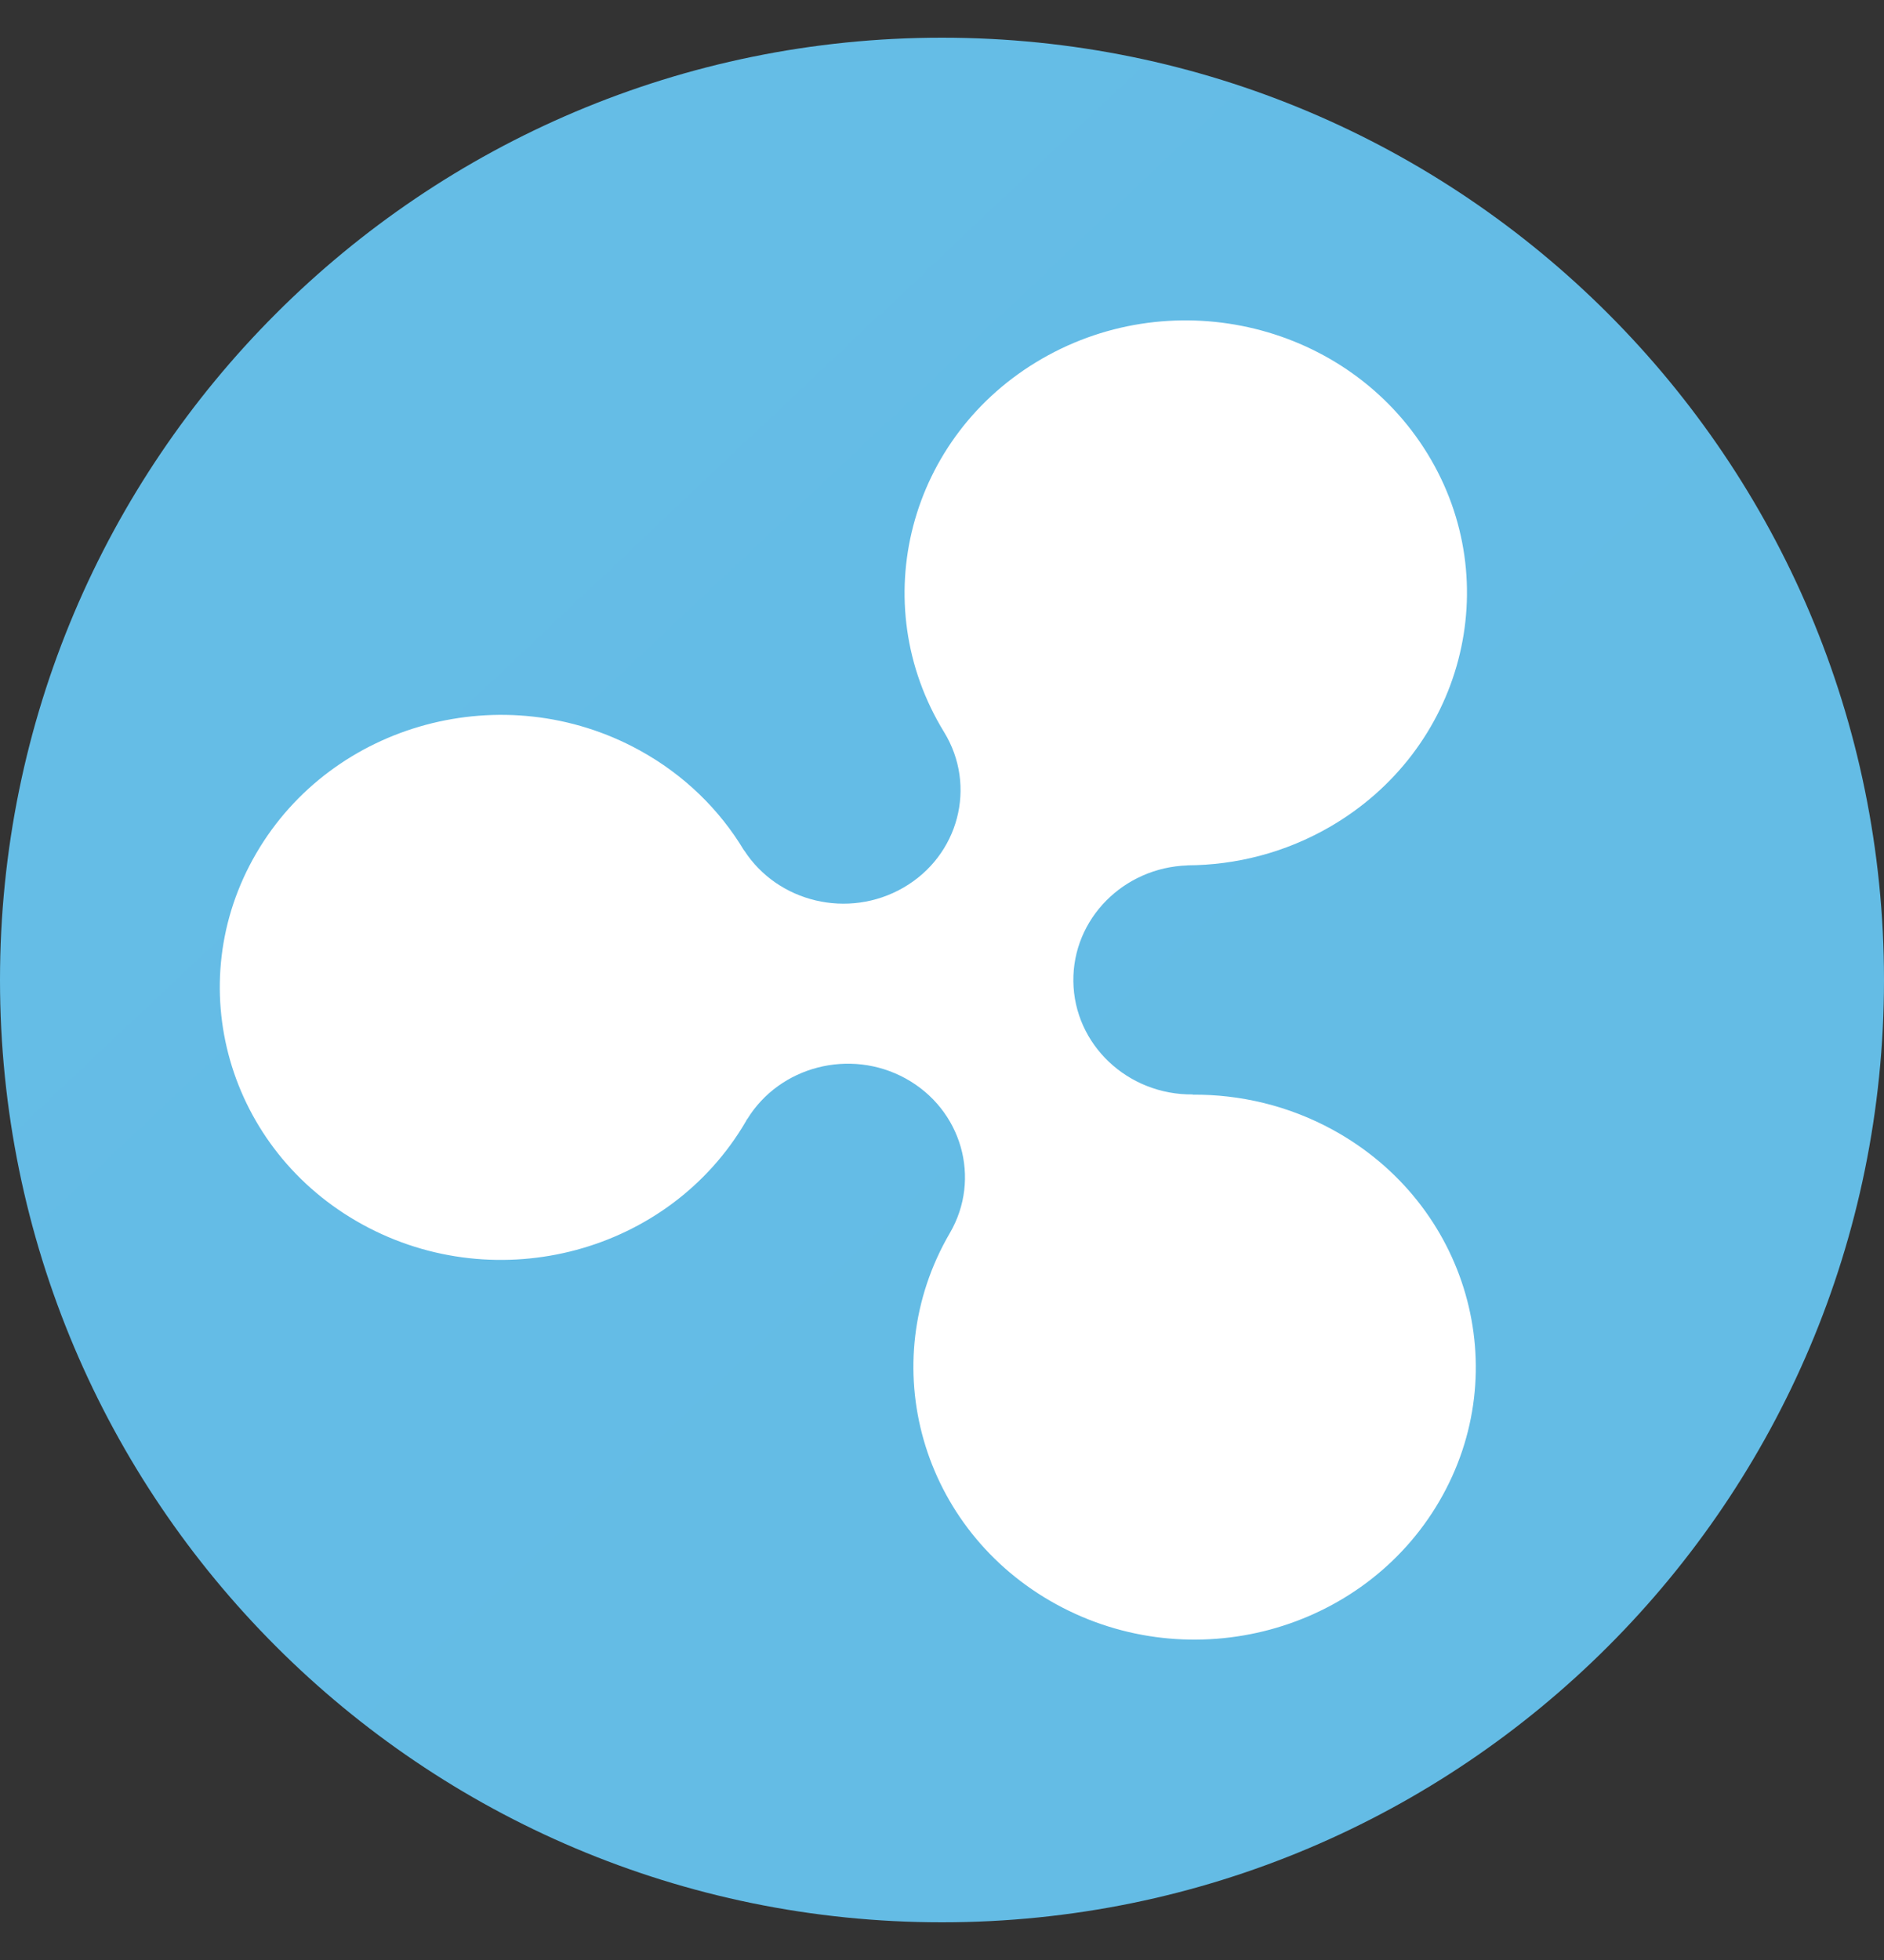
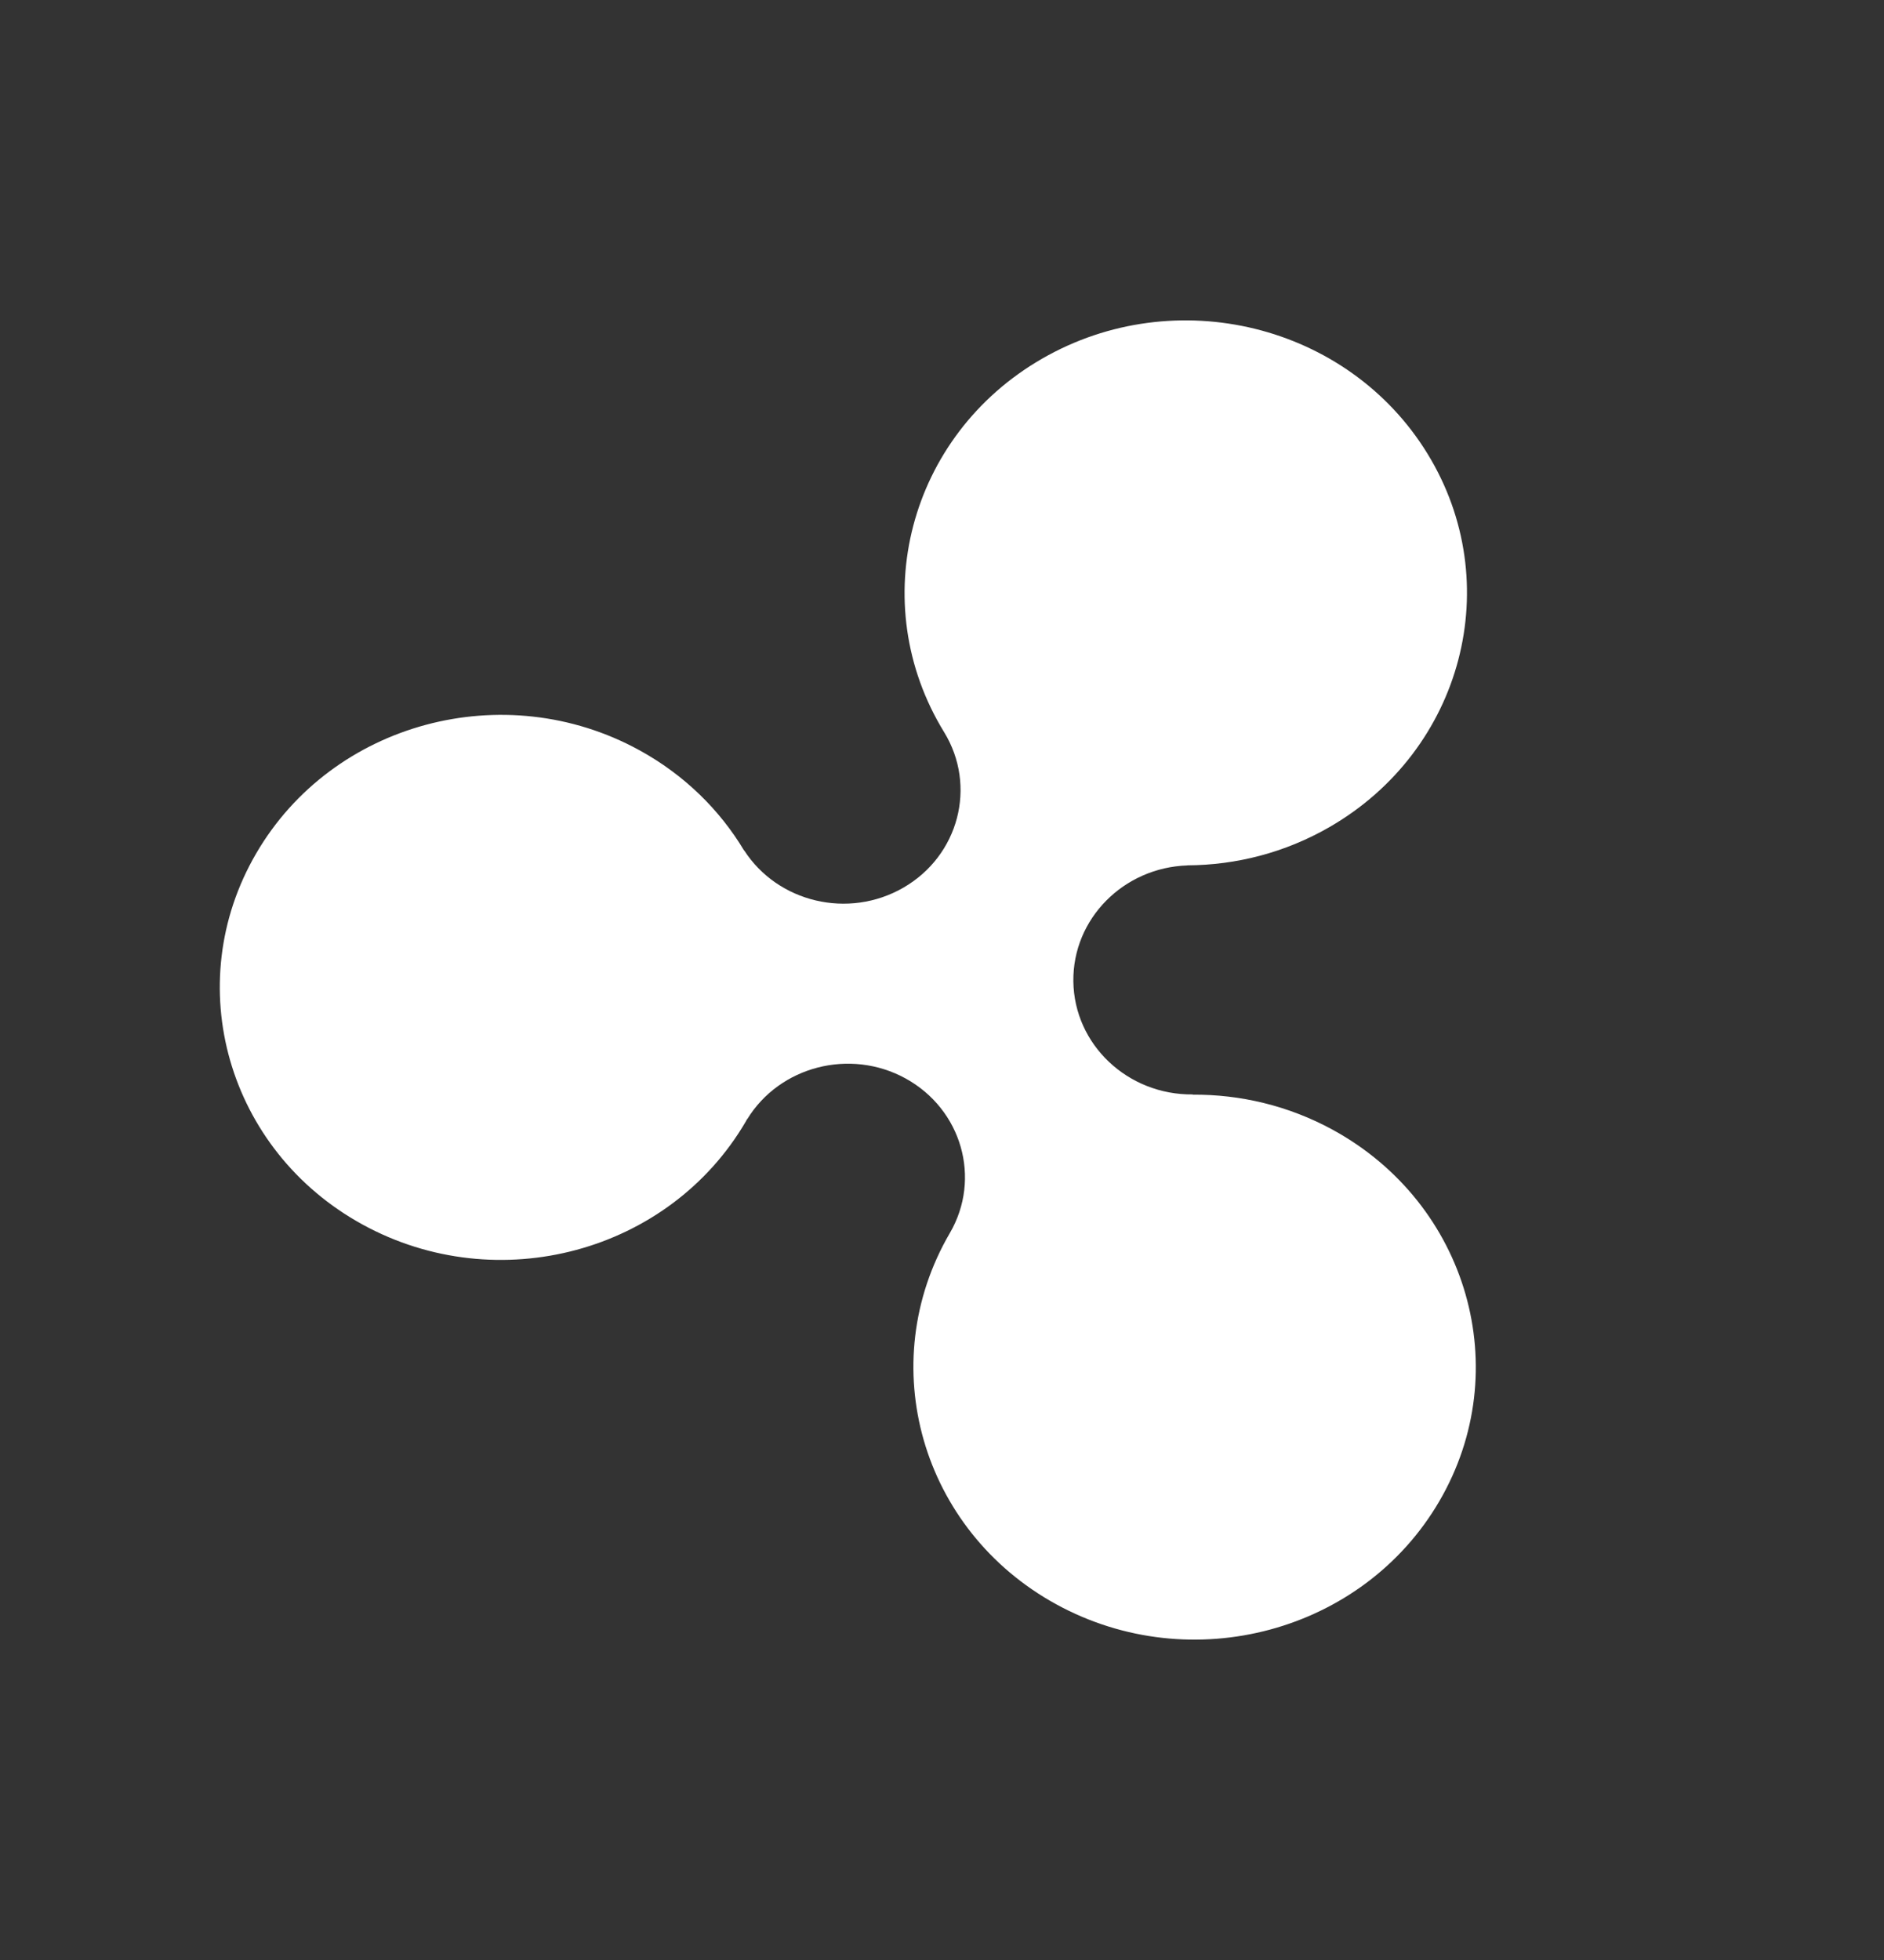
<svg xmlns="http://www.w3.org/2000/svg" width="25" height="26" viewBox="0 0 25 26" fill="none">
  <rect x="0" y="0" width="25" height="26" fill="#333333" stroke="none" />
-   <path d="M25 13C25 19.904 19.404 25.5 12.5 25.5C5.596 25.5 0 19.904 0 13C0 6.096 5.596 0.5 12.5 0.5C19.404 0.5 25 6.096 25 13Z" fill="url(#paint0_linear_34_320)" />
  <path d="M17.687 14.988C17.098 14.666 16.457 14.517 15.825 14.521L15.83 14.518C14.964 14.528 14.253 13.856 14.243 13.017C14.233 12.189 14.908 11.508 15.758 11.48L15.756 11.479C16.399 11.476 17.049 11.313 17.641 10.972C19.412 9.951 19.995 7.734 18.942 6.018C17.889 4.302 15.599 3.738 13.828 4.758C12.057 5.778 11.475 7.996 12.528 9.712C12.966 10.427 12.724 11.351 11.986 11.776C11.258 12.195 10.322 11.972 9.875 11.281L9.874 11.281V11.283C9.552 10.745 9.083 10.28 8.483 9.951C6.69 8.969 4.413 9.582 3.4 11.32C2.386 13.058 3.019 15.263 4.813 16.245C6.607 17.227 8.883 16.614 9.897 14.876C9.903 14.865 9.908 14.854 9.914 14.844V14.846L9.915 14.847C10.345 14.145 11.278 13.902 12.015 14.305C12.762 14.715 13.026 15.633 12.604 16.357C11.59 18.095 12.223 20.3 14.017 21.282C15.811 22.264 18.087 21.651 19.1 19.913C20.114 18.175 19.481 15.97 17.687 14.988Z" fill="white" />
  <defs>
    <linearGradient id="paint0_linear_34_320" x1="0" y1="0.5" x2="776.808" y2="822.77" gradientUnits="userSpaceOnUse">
      <stop stop-color="#65BDE6" />
      <stop offset="1" stop-color="#3588C9" />
    </linearGradient>
  </defs>
</svg>